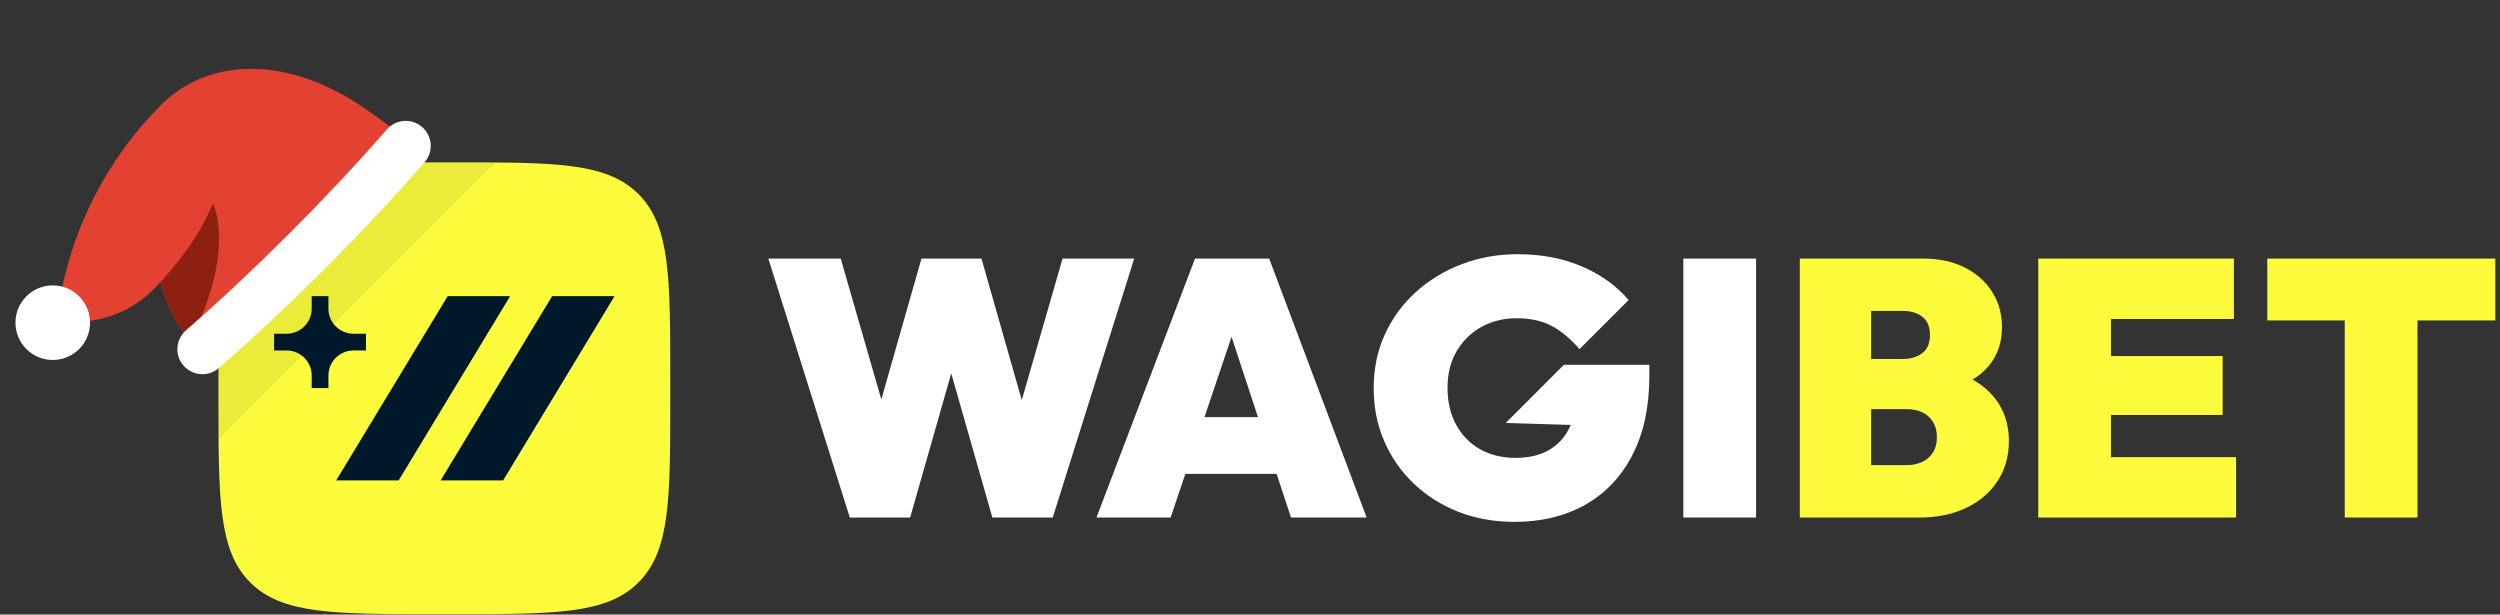
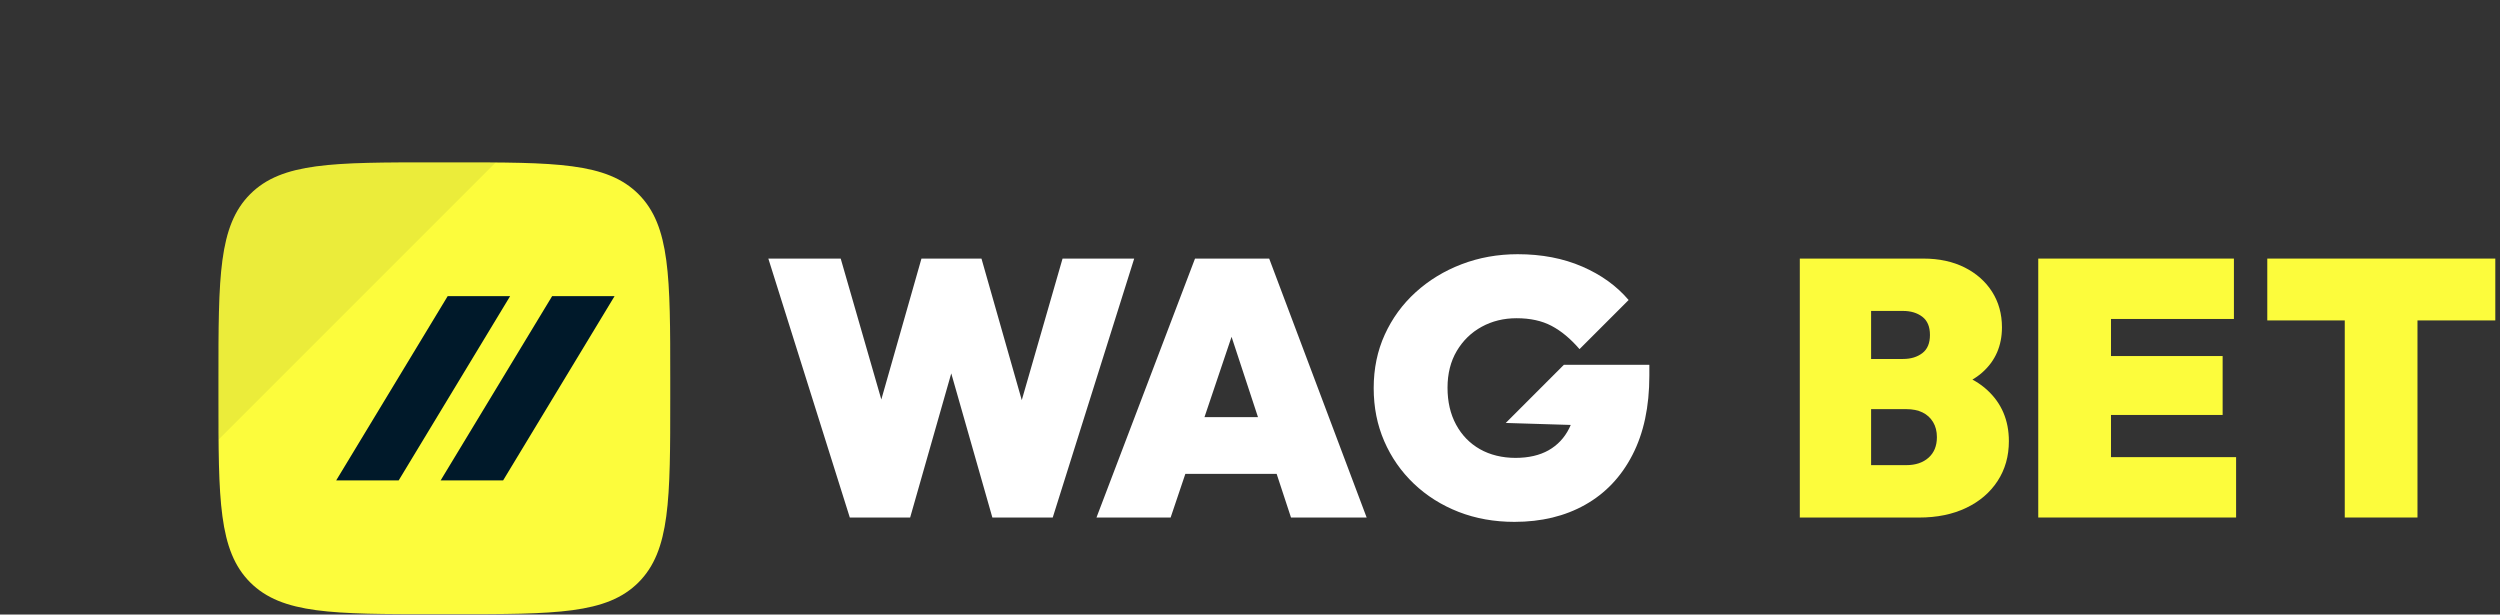
<svg xmlns="http://www.w3.org/2000/svg" width="419" height="103" viewBox="0 0 419 103" fill="none">
  <rect x="0" y="0" width="419" height="103" fill="#333333" stroke="none" />
  <path d="M36.613 63.559C36.613 46.426 36.613 37.859 41.935 32.536C47.258 27.213 55.825 27.213 72.958 27.213H75.987C93.121 27.213 101.687 27.213 107.01 32.536C112.333 37.859 112.333 46.426 112.333 63.559V66.588C112.333 83.721 112.333 92.288 107.01 97.611C101.687 102.933 93.121 102.933 75.987 102.933H72.958C55.825 102.933 47.258 102.933 41.935 97.611C36.613 92.288 36.613 83.721 36.613 66.588V63.559Z" fill="#FCFC3C" />
  <path d="M85.499 49.629H75.034L56.343 80.519H66.816L85.499 49.629Z" fill="#00192A" />
  <path d="M103.004 49.629H92.54L73.849 80.519H84.322L103.004 49.629Z" fill="#00192A" />
-   <path d="M61.34 55.934V58.738H59.248C56.925 58.738 55.042 60.62 55.042 62.944V65.035H52.239V62.944C52.239 60.62 50.356 58.738 48.032 58.738H45.941V55.934H48.032C50.356 55.934 52.239 54.051 52.239 51.728V49.636H55.042V51.728C55.042 54.051 56.925 55.934 59.248 55.934H61.34Z" fill="#00192A" />
  <path d="M75.987 27.213H72.958C55.825 27.213 47.258 27.213 41.935 32.536C36.613 37.859 36.613 46.426 36.613 63.559V66.588C36.613 69.133 36.613 71.49 36.63 73.675L83.074 27.231C80.889 27.213 78.533 27.213 75.987 27.213Z" fill="#00192A" fill-opacity="0.07" />
-   <path d="M34.719 60.294L69.766 25.247C68.011 23.254 65.34 21.04 61.178 18.202C57.784 15.887 49.146 10.427 38.937 11.745C34.549 12.312 30.329 14.25 27.026 17.554C17.997 26.583 12.014 38.208 9.915 50.804L9.44 53.65C11.13 53.943 14.369 54.268 18.141 53.095C22.916 51.609 25.764 48.587 26.881 47.258C27.311 48.909 28.005 50.931 29.155 53.095C30.932 56.44 33.092 58.794 34.719 60.294Z" fill="#E34132" />
-   <path d="M31.85 57.218C39.749 41.58 35.668 34.129 35.668 34.129C32.851 41.176 26.875 47.258 26.875 47.258C27.313 48.908 28.007 50.935 29.148 53.094C29.999 54.682 30.929 56.051 31.85 57.218Z" fill="#8D2011" />
-   <path d="M54.473 45.001C60.475 38.999 66.078 33.018 71.173 27.178C72.701 25.425 72.477 22.755 70.703 21.251C68.948 19.764 66.337 19.979 64.824 21.712C59.864 27.396 54.403 33.223 48.549 39.077C42.695 44.931 36.868 50.392 31.184 55.352C29.451 56.865 29.235 59.476 30.723 61.231C32.227 63.005 34.897 63.229 36.65 61.7C42.49 56.606 48.471 51.003 54.473 45.001ZM4.42 58.503C1.983 56.065 1.983 52.099 4.421 49.662C6.858 47.224 10.824 47.224 13.261 49.662C15.699 52.099 15.7 56.065 13.262 58.503C10.825 60.94 6.858 60.94 4.42 58.503Z" fill="white" />
  <path d="M142.427 86.735L128.773 43.339H140.902L150.531 76.741H144.921L154.436 43.339H164.495L174.004 76.741H168.46L178.084 43.339H190.092L176.439 86.735H166.32L156.811 53.393H162.05L152.541 86.735H142.422H142.427Z" fill="white" />
  <path d="M183.77 86.735L200.283 43.339H212.716L229.05 86.735H216.371L204.242 49.859H208.632L196.198 86.735H183.764H183.77ZM194.493 79.421V69.912H218.751V79.421H194.493Z" fill="white" />
  <path d="M262.108 61.138L252.364 70.887L263.257 71.219C263.175 71.415 263.088 71.611 262.99 71.802C262.2 73.386 261.051 74.606 259.548 75.462C258.045 76.311 256.193 76.741 253.998 76.741C251.803 76.741 249.734 76.251 248.029 75.276C246.319 74.302 244.99 72.929 244.037 71.165C243.079 69.394 242.605 67.33 242.605 64.978C242.605 62.625 243.122 60.566 244.157 58.818C245.192 57.075 246.586 55.719 248.334 54.766C250.077 53.813 252.027 53.334 254.183 53.334C256.46 53.334 258.41 53.758 260.033 54.613C261.661 55.468 263.224 56.77 264.727 58.513L272.957 50.284C270.963 47.931 268.376 46.063 265.185 44.679C261.993 43.296 258.388 42.605 254.369 42.605C251.036 42.605 247.904 43.165 244.979 44.282C242.055 45.398 239.484 46.967 237.267 48.977C235.056 50.986 233.33 53.355 232.088 56.078C230.846 58.801 230.231 61.786 230.231 65.037C230.231 68.289 230.819 71.213 231.996 73.937C233.177 76.66 234.833 79.034 236.962 81.066C239.097 83.097 241.597 84.671 244.462 85.793C247.327 86.909 250.442 87.465 253.819 87.465C258.328 87.465 262.282 86.512 265.675 84.6C269.063 82.694 271.709 79.911 273.594 76.251C275.484 72.597 276.431 68.164 276.431 62.962V61.138H262.108Z" fill="white" />
-   <path d="M282.128 86.735V43.339H294.317V86.735H282.128Z" fill="white" />
  <path d="M301.647 86.735V43.339H313.596V86.735H301.647ZM311.521 86.735V77.956H319.506C321.047 77.956 322.289 77.542 323.225 76.709C324.162 75.875 324.625 74.726 324.625 73.266C324.625 72.292 324.413 71.447 323.982 70.739C323.558 70.031 322.964 69.492 322.212 69.122C321.461 68.757 320.557 68.572 319.5 68.572H311.516V60.163H318.95C320.252 60.163 321.325 59.836 322.18 59.188C323.035 58.54 323.46 57.521 323.46 56.138C323.46 54.755 323.035 53.742 322.18 53.088C321.325 52.44 320.252 52.113 318.95 52.113H311.516V43.339H322.365C325.006 43.339 327.31 43.84 329.282 44.832C331.253 45.828 332.789 47.19 333.884 48.916C334.978 50.643 335.528 52.625 335.528 54.858C335.528 57.946 334.434 60.468 332.239 62.418C330.044 64.367 326.836 65.484 322.61 65.772L322.49 61.568C327.081 61.851 330.594 63.115 333.034 65.348C335.474 67.581 336.688 70.445 336.688 73.942C336.688 76.463 336.057 78.685 334.799 80.613C333.541 82.541 331.781 84.05 329.527 85.123C327.272 86.201 324.641 86.74 321.635 86.74H311.516L311.521 86.735Z" fill="#FCFC3C" />
  <path d="M341.612 86.735V43.339H353.801V86.735H341.612ZM351.486 53.453V43.339H374.404V53.459H351.486V53.453ZM351.486 69.547V59.673H372.514V69.547H351.486ZM351.486 86.735V76.616H374.769V86.735H351.486Z" fill="#FCFC3C" />
  <path d="M379.997 53.698V43.339H418.213V53.704H379.997V53.698ZM392.981 86.735V43.339H405.17V86.735H392.981Z" fill="#FCFC3C" />
</svg>